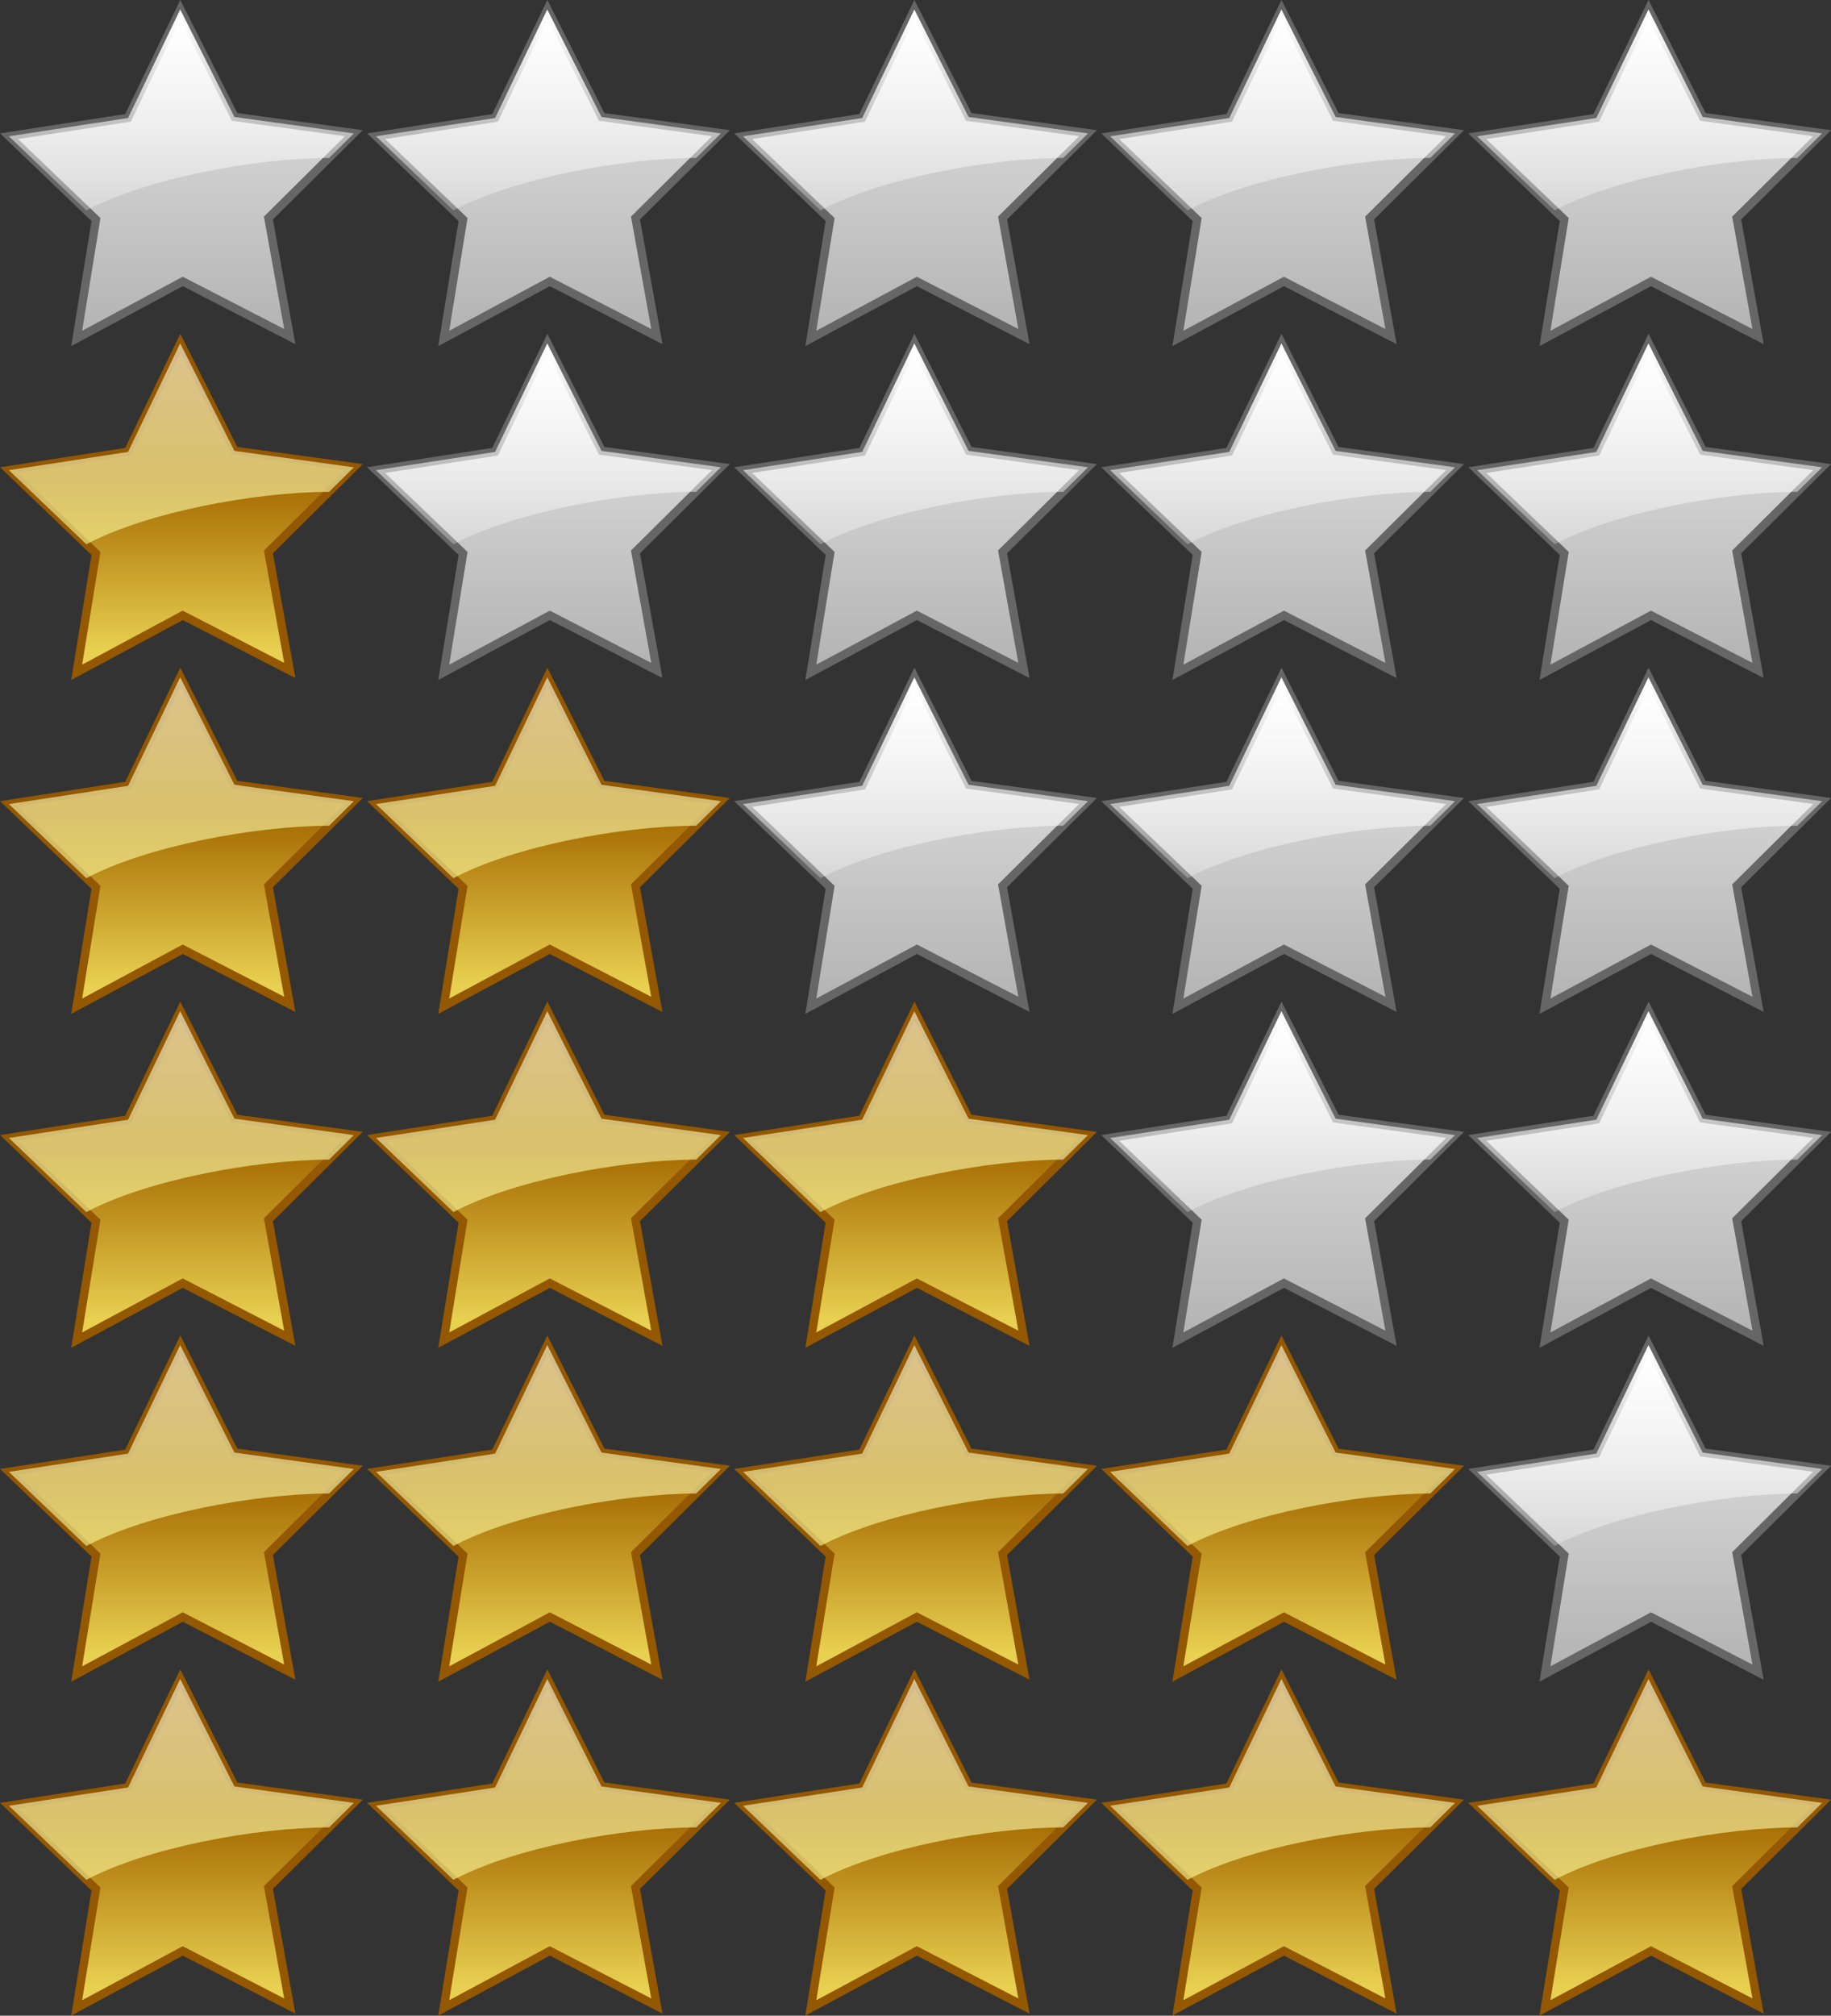
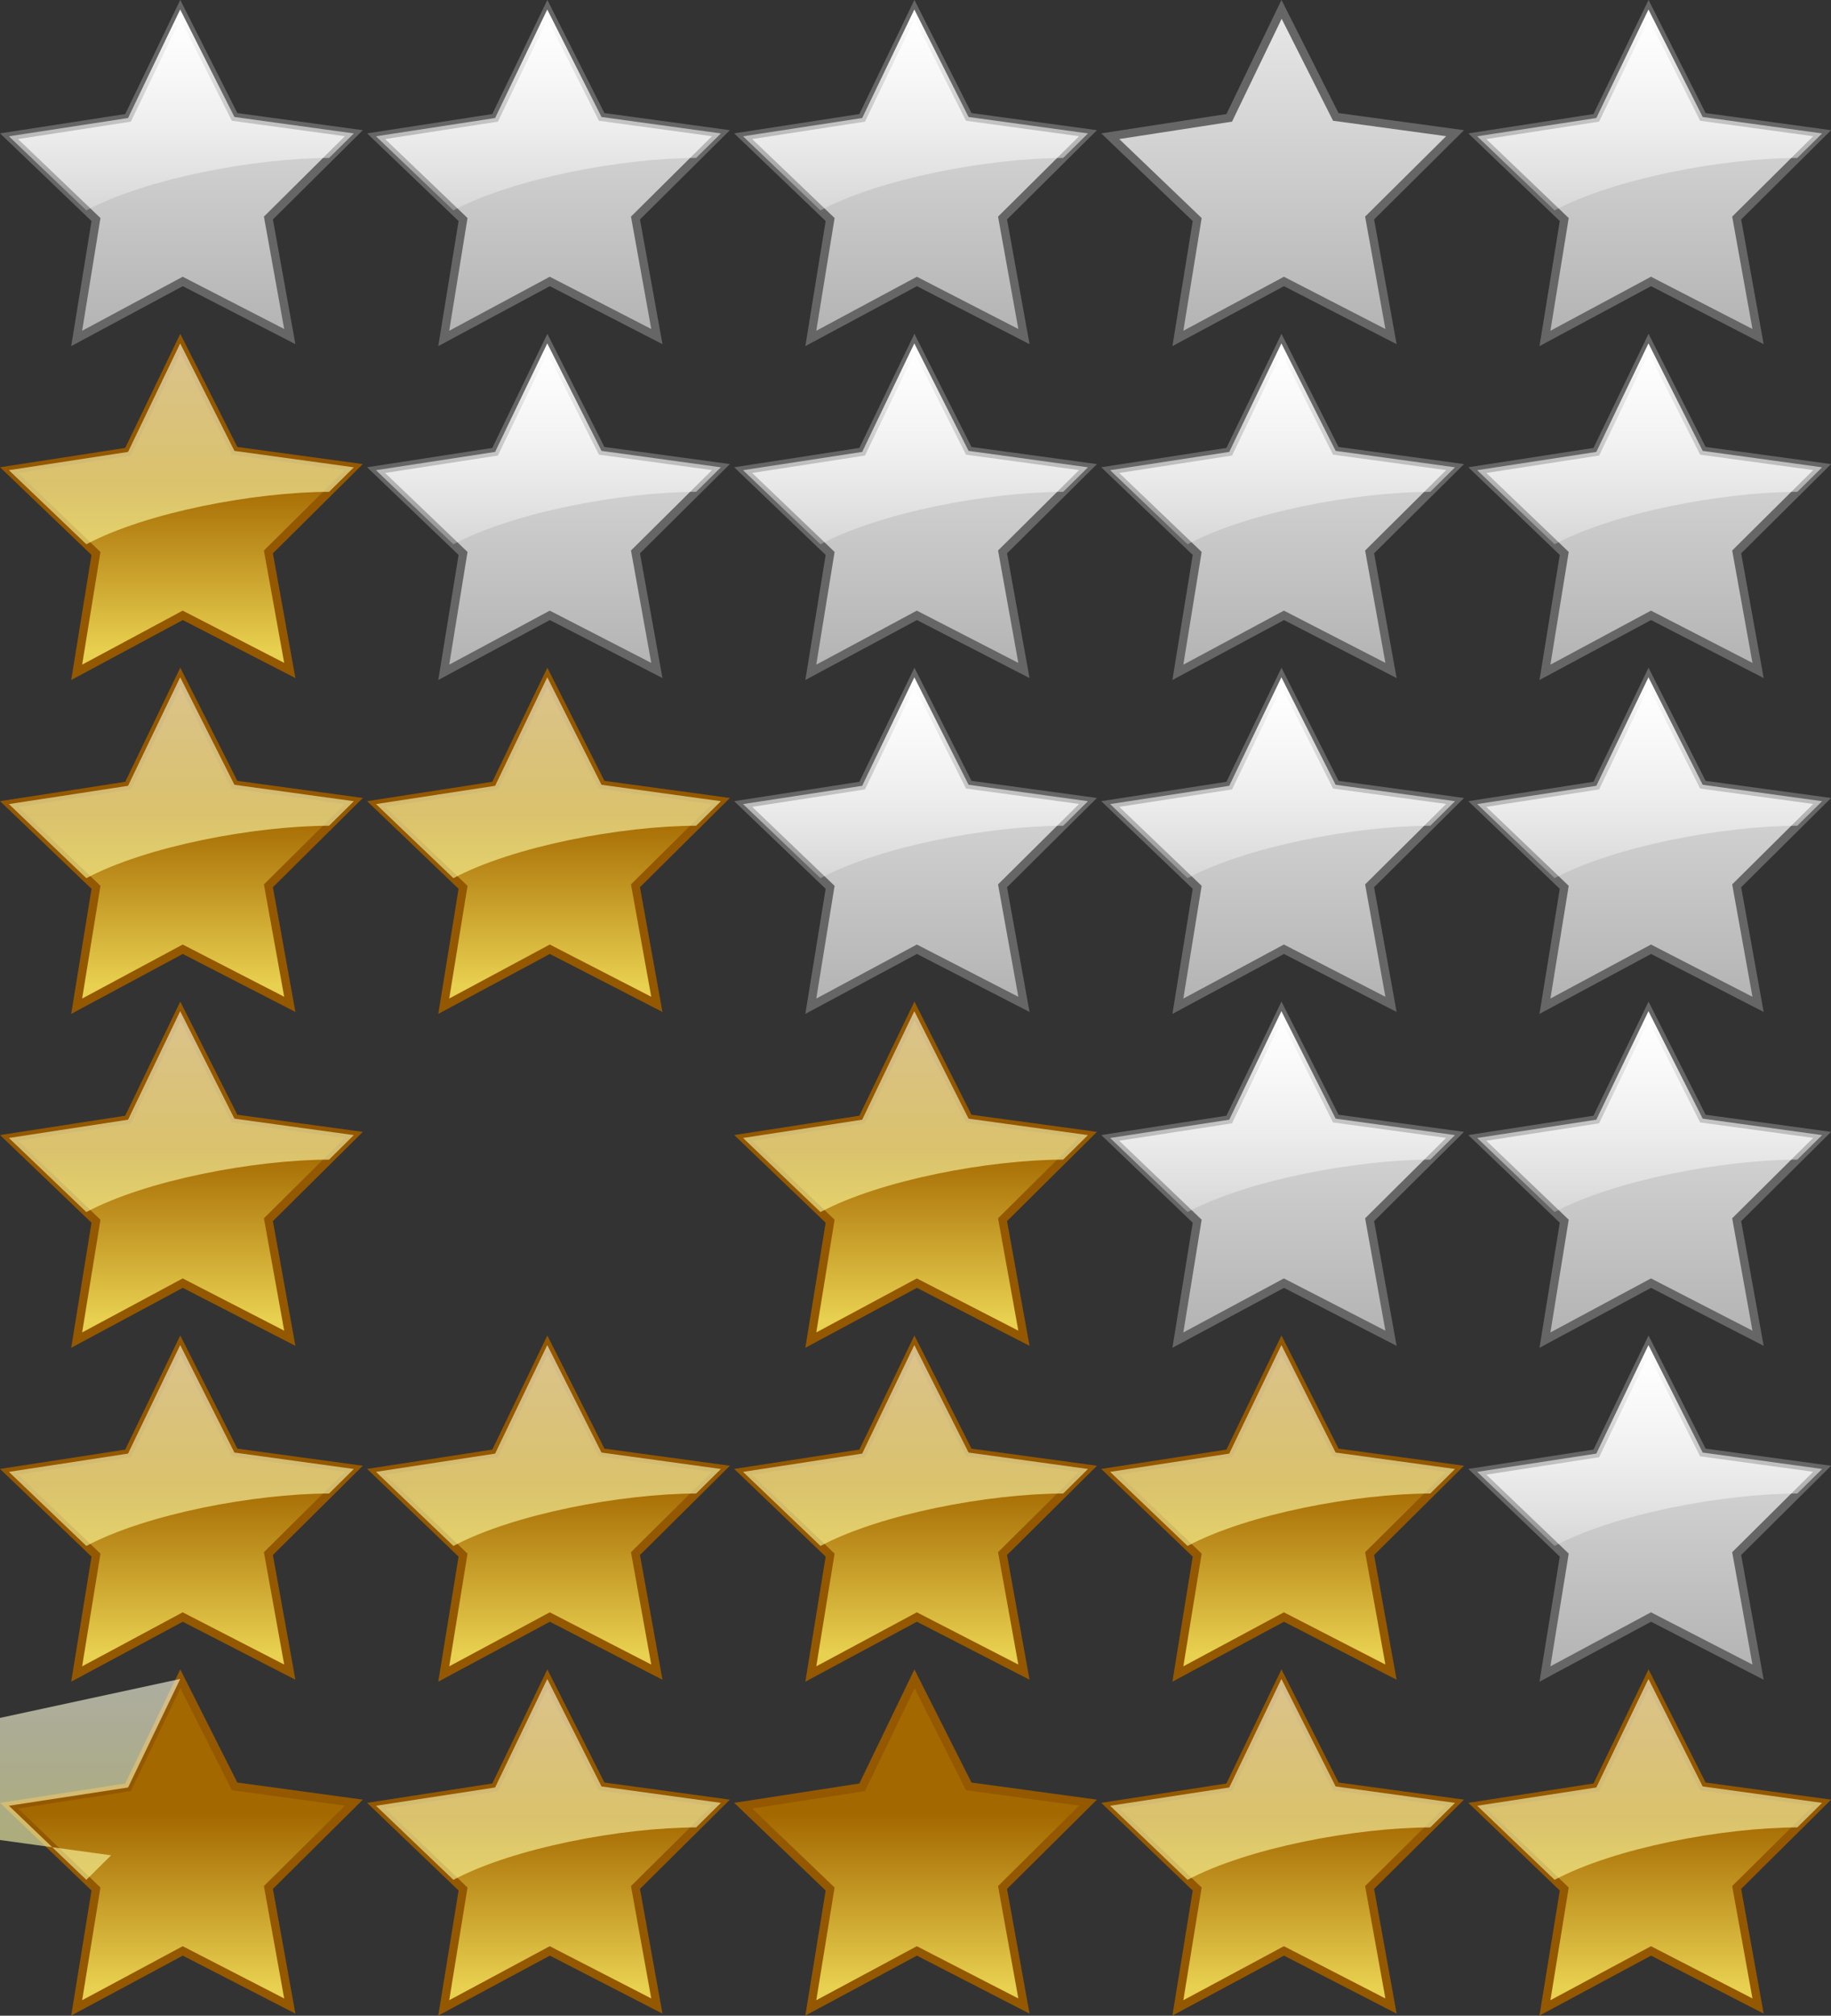
<svg xmlns="http://www.w3.org/2000/svg" xmlns:xlink="http://www.w3.org/1999/xlink" version="1.1" viewBox="0 0 109.74 120.74">
  <rect x="0" y="0" width="109.74" height="120.74" fill="#333333" stroke="none" />
  <defs>
    <linearGradient id="c">
      <stop stop-color="#fff" offset="0" />
      <stop stop-color="#fcfc80" offset="1" />
    </linearGradient>
    <linearGradient id="d">
      <stop stop-color="#fff" offset="0" />
      <stop stop-color="#fff" stop-opacity="0" offset="1" />
    </linearGradient>
    <linearGradient id="b" x1="76.509" x2="76.509" y1="313.54" y2="396.15" gradientUnits="userSpaceOnUse">
      <stop stop-color="#a46800" offset="0" />
      <stop stop-color="#e8d050" offset="1" />
    </linearGradient>
    <linearGradient id="a" x1="29.773" x2="29.773" y1="405.28" y2="253.23" gradientUnits="userSpaceOnUse">
      <stop stop-color="#b3b3b3" offset="0" />
      <stop stop-color="#e6e6e6" offset="1" />
    </linearGradient>
    <linearGradient id="ah" x1="332.55" x2="332.55" y1="184" y2="204.18" gradientUnits="userSpaceOnUse" xlink:href="#c" />
    <linearGradient id="ag" x1="331.81" x2="331.81" y1="108.46" y2="140.64" gradientTransform="matrix(.5 0 0 .5 166.07 113.54)" gradientUnits="userSpaceOnUse" xlink:href="#d" />
    <linearGradient id="af" x1="331.81" x2="331.81" y1="108.46" y2="140.64" gradientTransform="matrix(.5 0 0 .5 188.07 113.54)" gradientUnits="userSpaceOnUse" xlink:href="#d" />
    <linearGradient id="ae" x1="331.81" x2="331.81" y1="108.46" y2="140.64" gradientTransform="matrix(.5 0 0 .5 210.07 113.54)" gradientUnits="userSpaceOnUse" xlink:href="#d" />
    <linearGradient id="ad" x1="331.81" x2="331.81" y1="108.46" y2="140.64" gradientTransform="matrix(.5 0 0 .5 232.07 113.54)" gradientUnits="userSpaceOnUse" xlink:href="#d" />
    <linearGradient id="ac" x1="331.81" x2="331.81" y1="108.46" y2="140.64" gradientTransform="matrix(.5 0 0 .5 254.07 113.54)" gradientUnits="userSpaceOnUse" xlink:href="#d" />
    <linearGradient id="ab" x1="331.81" x2="331.81" y1="108.46" y2="140.64" gradientTransform="matrix(.5 0 0 .5 188.07 133.54)" gradientUnits="userSpaceOnUse" xlink:href="#d" />
    <linearGradient id="aa" x1="331.81" x2="331.81" y1="108.46" y2="140.64" gradientTransform="matrix(.5 0 0 .5 210.07 133.54)" gradientUnits="userSpaceOnUse" xlink:href="#d" />
    <linearGradient id="z" x1="331.81" x2="331.81" y1="108.46" y2="140.64" gradientTransform="matrix(.5 0 0 .5 232.07 133.54)" gradientUnits="userSpaceOnUse" xlink:href="#d" />
    <linearGradient id="y" x1="331.81" x2="331.81" y1="108.46" y2="140.64" gradientTransform="matrix(.5 0 0 .5 254.07 133.54)" gradientUnits="userSpaceOnUse" xlink:href="#d" />
    <linearGradient id="x" x1="331.81" x2="331.81" y1="108.46" y2="140.64" gradientTransform="matrix(.5 0 0 .5 210.07 153.54)" gradientUnits="userSpaceOnUse" xlink:href="#d" />
    <linearGradient id="w" x1="331.81" x2="331.81" y1="108.46" y2="140.64" gradientTransform="matrix(.5 0 0 .5 232.07 153.54)" gradientUnits="userSpaceOnUse" xlink:href="#d" />
    <linearGradient id="v" x1="331.81" x2="331.81" y1="108.46" y2="140.64" gradientTransform="matrix(.5 0 0 .5 254.07 153.54)" gradientUnits="userSpaceOnUse" xlink:href="#d" />
    <linearGradient id="u" x1="331.81" x2="331.81" y1="108.46" y2="140.64" gradientTransform="matrix(.5 0 0 .5 232.07 173.54)" gradientUnits="userSpaceOnUse" xlink:href="#d" />
    <linearGradient id="t" x1="331.81" x2="331.81" y1="108.46" y2="140.64" gradientTransform="matrix(.5 0 0 .5 254.07 173.54)" gradientUnits="userSpaceOnUse" xlink:href="#d" />
    <linearGradient id="s" x1="331.81" x2="331.81" y1="108.46" y2="140.64" gradientTransform="matrix(.5 0 0 .5 254.07 193.54)" gradientUnits="userSpaceOnUse" xlink:href="#d" />
    <linearGradient id="r" x1="332.55" x2="332.55" y1="184" y2="204.18" gradientTransform="translate(0,20)" gradientUnits="userSpaceOnUse" xlink:href="#c" />
    <linearGradient id="q" x1="332.55" x2="332.55" y1="184" y2="204.18" gradientTransform="translate(22,20)" gradientUnits="userSpaceOnUse" xlink:href="#c" />
    <linearGradient id="p" x1="332.55" x2="332.55" y1="184" y2="204.18" gradientTransform="translate(0,40)" gradientUnits="userSpaceOnUse" xlink:href="#c" />
    <linearGradient id="o" x1="332.55" x2="332.55" y1="184" y2="204.18" gradientTransform="translate(22,40)" gradientUnits="userSpaceOnUse" xlink:href="#c" />
    <linearGradient id="n" x1="332.55" x2="332.55" y1="184" y2="204.18" gradientTransform="translate(0,60)" gradientUnits="userSpaceOnUse" xlink:href="#c" />
    <linearGradient id="m" x1="332.55" x2="332.55" y1="184" y2="204.18" gradientTransform="translate(22,60)" gradientUnits="userSpaceOnUse" xlink:href="#c" />
    <linearGradient id="l" x1="332.55" x2="332.55" y1="184" y2="204.18" gradientTransform="translate(44,60)" gradientUnits="userSpaceOnUse" xlink:href="#c" />
    <linearGradient id="k" x1="332.55" x2="332.55" y1="184" y2="204.18" gradientTransform="translate(66,60)" gradientUnits="userSpaceOnUse" xlink:href="#c" />
    <linearGradient id="j" x1="332.55" x2="332.55" y1="184" y2="204.18" gradientTransform="translate(44,40)" gradientUnits="userSpaceOnUse" xlink:href="#c" />
    <linearGradient id="i" x1="332.55" x2="332.55" y1="184" y2="204.18" gradientTransform="translate(0,80)" gradientUnits="userSpaceOnUse" xlink:href="#c" />
    <linearGradient id="h" x1="332.55" x2="332.55" y1="184" y2="204.18" gradientTransform="translate(22,80)" gradientUnits="userSpaceOnUse" xlink:href="#c" />
    <linearGradient id="g" x1="332.55" x2="332.55" y1="184" y2="204.18" gradientTransform="translate(44,80)" gradientUnits="userSpaceOnUse" xlink:href="#c" />
    <linearGradient id="f" x1="332.55" x2="332.55" y1="184" y2="204.18" gradientTransform="translate(66,80)" gradientUnits="userSpaceOnUse" xlink:href="#c" />
    <linearGradient id="e" x1="332.55" x2="332.55" y1="184" y2="204.18" gradientTransform="translate(88,80)" gradientUnits="userSpaceOnUse" xlink:href="#c" />
  </defs>
  <g transform="translate(-321.27 -166.79)">
    <g fill-rule="evenodd">
      <path transform="matrix(.125 0 0 .125 323.44 156.29)" d="m121.59 405.29-51.329-26.415-50.859 27.309 9.26-56.98-41.689-39.931 57.052-8.801 25.094-51.988 26 51.54 57.198 7.801-40.983 40.654z" fill="url(#b)" stroke="#945800" stroke-width="4" />
      <path transform="matrix(.125 0 0 .125 323.44 136.29)" d="m121.59 405.29-51.329-26.415-50.859 27.309 9.26-56.98-41.689-39.931 57.052-8.801 25.094-51.988 26 51.54 57.198 7.801-40.983 40.654z" fill="url(#a)" stroke="#666" stroke-width="4" />
      <path d="m332.07 167.36-3.125 6.5-7.141 1.094 4.641 4.438c3.606-1.916 10.069-3.128 14.547-3.141l1.484-1.469-7.156-0.984-3.25-6.438z" fill="url(#ag)" />
      <path d="m332.07 187.36-3.125 6.5-7.141 1.094 4.641 4.438c3.606-1.916 10.069-3.128 14.547-3.141l1.484-1.469-7.156-0.984-3.25-6.438z" fill="url(#ah)" opacity=".6" />
      <path transform="matrix(.125 0 0 .125 345.44 136.29)" d="m121.59 405.29-51.329-26.415-50.859 27.309 9.26-56.98-41.689-39.931 57.052-8.801 25.094-51.988 26 51.54 57.198 7.801-40.983 40.654z" fill="url(#a)" stroke="#666" stroke-width="4" />
      <path d="m354.07 167.36-3.125 6.5-7.141 1.094 4.641 4.438c3.606-1.916 10.069-3.128 14.547-3.141l1.484-1.469-7.156-0.984-3.25-6.438z" fill="url(#af)" />
      <path transform="matrix(.125 0 0 .125 367.44 136.29)" d="m121.59 405.29-51.329-26.415-50.859 27.309 9.26-56.98-41.689-39.931 57.052-8.801 25.094-51.988 26 51.54 57.198 7.801-40.983 40.654z" fill="url(#a)" stroke="#666" stroke-width="4" />
      <path d="m376.07 167.36-3.125 6.5-7.141 1.094 4.641 4.438c3.606-1.916 10.069-3.128 14.547-3.141l1.484-1.469-7.156-0.984-3.25-6.438z" fill="url(#ae)" />
      <path transform="matrix(.125 0 0 .125 389.44 136.29)" d="m121.59 405.29-51.329-26.415-50.859 27.309 9.26-56.98-41.689-39.931 57.052-8.801 25.094-51.988 26 51.54 57.198 7.801-40.983 40.654z" fill="url(#a)" stroke="#666" stroke-width="4" />
-       <path d="m398.07 167.36-3.125 6.5-7.141 1.094 4.641 4.438c3.606-1.916 10.069-3.128 14.547-3.141l1.484-1.469-7.156-0.984-3.25-6.438z" fill="url(#ad)" />
      <path transform="matrix(.125 0 0 .125 411.44 136.29)" d="m121.59 405.29-51.329-26.415-50.859 27.309 9.26-56.98-41.689-39.931 57.052-8.801 25.094-51.988 26 51.54 57.198 7.801-40.983 40.654z" fill="url(#a)" stroke="#666" stroke-width="4" />
      <path d="m420.07 167.36-3.125 6.5-7.141 1.094 4.641 4.438c3.606-1.916 10.069-3.128 14.547-3.141l1.484-1.469-7.156-0.984-3.25-6.438z" fill="url(#ac)" />
      <path transform="matrix(.125 0 0 .125 345.44 156.29)" d="m121.59 405.29-51.329-26.415-50.859 27.309 9.26-56.98-41.689-39.931 57.052-8.801 25.094-51.988 26 51.54 57.198 7.801-40.983 40.654z" fill="url(#a)" stroke="#666" stroke-width="4" />
      <path d="m354.07 187.36-3.125 6.5-7.141 1.094 4.641 4.438c3.606-1.916 10.069-3.128 14.547-3.141l1.484-1.469-7.156-0.984-3.25-6.438z" fill="url(#ab)" />
      <path transform="matrix(.125 0 0 .125 367.44 156.29)" d="m121.59 405.29-51.329-26.415-50.859 27.309 9.26-56.98-41.689-39.931 57.052-8.801 25.094-51.988 26 51.54 57.198 7.801-40.983 40.654z" fill="url(#a)" stroke="#666" stroke-width="4" />
      <path d="m376.07 187.36-3.125 6.5-7.141 1.094 4.641 4.438c3.606-1.916 10.069-3.128 14.547-3.141l1.484-1.469-7.156-0.984-3.25-6.438z" fill="url(#aa)" />
      <path transform="matrix(.125 0 0 .125 389.44 156.29)" d="m121.59 405.29-51.329-26.415-50.859 27.309 9.26-56.98-41.689-39.931 57.052-8.801 25.094-51.988 26 51.54 57.198 7.801-40.983 40.654z" fill="url(#a)" stroke="#666" stroke-width="4" />
      <path d="m398.07 187.36-3.125 6.5-7.141 1.094 4.641 4.438c3.606-1.916 10.069-3.128 14.547-3.141l1.484-1.469-7.156-0.984-3.25-6.438z" fill="url(#z)" />
      <path transform="matrix(.125 0 0 .125 411.44 156.29)" d="m121.59 405.29-51.329-26.415-50.859 27.309 9.26-56.98-41.689-39.931 57.052-8.801 25.094-51.988 26 51.54 57.198 7.801-40.983 40.654z" fill="url(#a)" stroke="#666" stroke-width="4" />
      <path d="m420.07 187.36-3.125 6.5-7.141 1.094 4.641 4.438c3.606-1.916 10.069-3.128 14.547-3.141l1.484-1.469-7.156-0.984-3.25-6.438z" fill="url(#y)" />
      <path transform="matrix(.125 0 0 .125 367.44 176.29)" d="m121.59 405.29-51.329-26.415-50.859 27.309 9.26-56.98-41.689-39.931 57.052-8.801 25.094-51.988 26 51.54 57.198 7.801-40.983 40.654z" fill="url(#a)" stroke="#666" stroke-width="4" />
      <path d="m376.07 207.36-3.125 6.5-7.141 1.094 4.641 4.438c3.606-1.916 10.069-3.128 14.547-3.141l1.484-1.469-7.156-0.984-3.25-6.438z" fill="url(#x)" />
      <path transform="matrix(.125 0 0 .125 389.44 176.29)" d="m121.59 405.29-51.329-26.415-50.859 27.309 9.26-56.98-41.689-39.931 57.052-8.801 25.094-51.988 26 51.54 57.198 7.801-40.983 40.654z" fill="url(#a)" stroke="#666" stroke-width="4" />
      <path d="m398.07 207.36-3.125 6.5-7.141 1.094 4.641 4.438c3.606-1.916 10.069-3.128 14.547-3.141l1.484-1.469-7.156-0.984-3.25-6.438z" fill="url(#w)" />
      <path transform="matrix(.125 0 0 .125 411.44 176.29)" d="m121.59 405.29-51.329-26.415-50.859 27.309 9.26-56.98-41.689-39.931 57.052-8.801 25.094-51.988 26 51.54 57.198 7.801-40.983 40.654z" fill="url(#a)" stroke="#666" stroke-width="4" />
      <path d="m420.07 207.36-3.125 6.5-7.141 1.094 4.641 4.438c3.606-1.916 10.069-3.128 14.547-3.141l1.484-1.469-7.156-0.984-3.25-6.438z" fill="url(#v)" />
      <path transform="matrix(.125 0 0 .125 389.44 196.29)" d="m121.59 405.29-51.329-26.415-50.859 27.309 9.26-56.98-41.689-39.931 57.052-8.801 25.094-51.988 26 51.54 57.198 7.801-40.983 40.654z" fill="url(#a)" stroke="#666" stroke-width="4" />
      <path d="m398.07 227.36-3.125 6.5-7.141 1.094 4.641 4.438c3.606-1.916 10.069-3.128 14.547-3.141l1.484-1.469-7.156-0.984-3.25-6.438z" fill="url(#u)" />
      <path transform="matrix(.125 0 0 .125 411.44 196.29)" d="m121.59 405.29-51.329-26.415-50.859 27.309 9.26-56.98-41.689-39.931 57.052-8.801 25.094-51.988 26 51.54 57.198 7.801-40.983 40.654z" fill="url(#a)" stroke="#666" stroke-width="4" />
      <path d="m420.07 227.36-3.125 6.5-7.141 1.094 4.641 4.438c3.606-1.916 10.069-3.128 14.547-3.141l1.484-1.469-7.156-0.984-3.25-6.438z" fill="url(#t)" />
      <path transform="matrix(.125 0 0 .125 411.44 216.29)" d="m121.59 405.29-51.329-26.415-50.859 27.309 9.26-56.98-41.689-39.931 57.052-8.801 25.094-51.988 26 51.54 57.198 7.801-40.983 40.654z" fill="url(#a)" stroke="#666" stroke-width="4" />
      <path d="m420.07 247.36-3.125 6.5-7.141 1.094 4.641 4.438c3.606-1.916 10.069-3.128 14.547-3.141l1.484-1.469-7.156-0.984-3.25-6.438z" fill="url(#s)" />
      <path transform="matrix(.125 0 0 .125 323.44 176.29)" d="m121.59 405.29-51.329-26.415-50.859 27.309 9.26-56.98-41.689-39.931 57.052-8.801 25.094-51.988 26 51.54 57.198 7.801-40.983 40.654z" fill="url(#b)" stroke="#945800" stroke-width="4" />
      <path d="m332.07 207.36-3.125 6.5-7.141 1.094 4.641 4.438c3.606-1.916 10.069-3.128 14.547-3.141l1.484-1.469-7.156-0.984-3.25-6.438z" fill="url(#r)" opacity=".6" />
      <path transform="matrix(.125 0 0 .125 345.44 176.29)" d="m121.59 405.29-51.329-26.415-50.859 27.309 9.26-56.98-41.689-39.931 57.052-8.801 25.094-51.988 26 51.54 57.198 7.801-40.983 40.654z" fill="url(#b)" stroke="#945800" stroke-width="4" />
      <path d="m354.07 207.36-3.125 6.5-7.141 1.094 4.641 4.438c3.606-1.916 10.069-3.128 14.547-3.141l1.484-1.469-7.156-0.984-3.25-6.438z" fill="url(#q)" opacity=".6" />
      <path transform="matrix(.125 0 0 .125 323.44 196.29)" d="m121.59 405.29-51.329-26.415-50.859 27.309 9.26-56.98-41.689-39.931 57.052-8.801 25.094-51.988 26 51.54 57.198 7.801-40.983 40.654z" fill="url(#b)" stroke="#945800" stroke-width="4" />
      <path d="m332.07 227.36-3.125 6.5-7.141 1.094 4.641 4.438c3.606-1.916 10.069-3.128 14.547-3.141l1.484-1.469-7.156-0.984-3.25-6.438z" fill="url(#p)" opacity=".6" />
-       <path transform="matrix(.125 0 0 .125 345.44 196.29)" d="m121.59 405.29-51.329-26.415-50.859 27.309 9.26-56.98-41.689-39.931 57.052-8.801 25.094-51.988 26 51.54 57.198 7.801-40.983 40.654z" fill="url(#b)" stroke="#945800" stroke-width="4" />
-       <path d="m354.07 227.36-3.125 6.5-7.141 1.094 4.641 4.438c3.606-1.916 10.069-3.128 14.547-3.141l1.484-1.469-7.156-0.984-3.25-6.438z" fill="url(#o)" opacity=".6" />
      <path transform="matrix(.125 0 0 .125 323.44 216.29)" d="m121.59 405.29-51.329-26.415-50.859 27.309 9.26-56.98-41.689-39.931 57.052-8.801 25.094-51.988 26 51.54 57.198 7.801-40.983 40.654z" fill="url(#b)" stroke="#945800" stroke-width="4" />
      <path d="m332.07 247.36-3.125 6.5-7.141 1.094 4.641 4.438c3.606-1.916 10.069-3.128 14.547-3.141l1.484-1.469-7.156-0.984-3.25-6.438z" fill="url(#n)" opacity=".6" />
      <path transform="matrix(.125 0 0 .125 345.44 216.29)" d="m121.59 405.29-51.329-26.415-50.859 27.309 9.26-56.98-41.689-39.931 57.052-8.801 25.094-51.988 26 51.54 57.198 7.801-40.983 40.654z" fill="url(#b)" stroke="#945800" stroke-width="4" />
      <path d="m354.07 247.36-3.125 6.5-7.141 1.094 4.641 4.438c3.606-1.916 10.069-3.128 14.547-3.141l1.484-1.469-7.156-0.984-3.25-6.438z" fill="url(#m)" opacity=".6" />
      <path transform="matrix(.125 0 0 .125 367.44 216.29)" d="m121.59 405.29-51.329-26.415-50.859 27.309 9.26-56.98-41.689-39.931 57.052-8.801 25.094-51.988 26 51.54 57.198 7.801-40.983 40.654z" fill="url(#b)" stroke="#945800" stroke-width="4" />
      <path d="m376.07 247.36-3.125 6.5-7.141 1.094 4.641 4.438c3.606-1.916 10.069-3.128 14.547-3.141l1.484-1.469-7.156-0.984-3.25-6.438z" fill="url(#l)" opacity=".6" />
      <path transform="matrix(.125 0 0 .125 389.44 216.29)" d="m121.59 405.29-51.329-26.415-50.859 27.309 9.26-56.98-41.689-39.931 57.052-8.801 25.094-51.988 26 51.54 57.198 7.801-40.983 40.654z" fill="url(#b)" stroke="#945800" stroke-width="4" />
      <path d="m398.07 247.36-3.125 6.5-7.141 1.094 4.641 4.438c3.606-1.916 10.069-3.128 14.547-3.141l1.484-1.469-7.156-0.984-3.25-6.438z" fill="url(#k)" opacity=".6" />
      <path transform="matrix(.125 0 0 .125 367.44 196.29)" d="m121.59 405.29-51.329-26.415-50.859 27.309 9.26-56.98-41.689-39.931 57.052-8.801 25.094-51.988 26 51.54 57.198 7.801-40.983 40.654z" fill="url(#b)" stroke="#945800" stroke-width="4" />
      <path d="m376.07 227.36-3.125 6.5-7.141 1.094 4.641 4.438c3.606-1.916 10.069-3.128 14.547-3.141l1.484-1.469-7.156-0.984-3.25-6.438z" fill="url(#j)" opacity=".6" />
      <path transform="matrix(.125 0 0 .125 323.44 236.29)" d="m121.59 405.29-51.329-26.415-50.859 27.309 9.26-56.98-41.689-39.931 57.052-8.801 25.094-51.988 26 51.54 57.198 7.801-40.983 40.654z" fill="url(#b)" stroke="#945800" stroke-width="4" />
-       <path d="m332.07 267.36-3.125 6.5-7.141 1.094 4.641 4.438c3.606-1.916 10.069-3.128 14.547-3.141l1.484-1.469-7.156-0.984-3.25-6.438z" fill="url(#i)" opacity=".6" />
+       <path d="m332.07 267.36-3.125 6.5-7.141 1.094 4.641 4.438l1.484-1.469-7.156-0.984-3.25-6.438z" fill="url(#i)" opacity=".6" />
      <path transform="matrix(.125 0 0 .125 345.44 236.29)" d="m121.59 405.29-51.329-26.415-50.859 27.309 9.26-56.98-41.689-39.931 57.052-8.801 25.094-51.988 26 51.54 57.198 7.801-40.983 40.654z" fill="url(#b)" stroke="#945800" stroke-width="4" />
      <path d="m354.07 267.36-3.125 6.5-7.141 1.094 4.641 4.438c3.606-1.916 10.069-3.128 14.547-3.141l1.484-1.469-7.156-0.984-3.25-6.438z" fill="url(#h)" opacity=".6" />
      <path transform="matrix(.125 0 0 .125 367.44 236.29)" d="m121.59 405.29-51.329-26.415-50.859 27.309 9.26-56.98-41.689-39.931 57.052-8.801 25.094-51.988 26 51.54 57.198 7.801-40.983 40.654z" fill="url(#b)" stroke="#945800" stroke-width="4" />
-       <path d="m376.07 267.36-3.125 6.5-7.141 1.094 4.641 4.438c3.606-1.916 10.069-3.128 14.547-3.141l1.484-1.469-7.156-0.984-3.25-6.438z" fill="url(#g)" opacity=".6" />
      <path transform="matrix(.125 0 0 .125 389.44 236.29)" d="m121.59 405.29-51.329-26.415-50.859 27.309 9.26-56.98-41.689-39.931 57.052-8.801 25.094-51.988 26 51.54 57.198 7.801-40.983 40.654z" fill="url(#b)" stroke="#945800" stroke-width="4" />
      <path d="m398.07 267.36-3.125 6.5-7.141 1.094 4.641 4.438c3.606-1.916 10.069-3.128 14.547-3.141l1.484-1.469-7.156-0.984-3.25-6.438z" fill="url(#f)" opacity=".6" />
      <path transform="matrix(.125 0 0 .125 411.44 236.29)" d="m121.59 405.29-51.329-26.415-50.859 27.309 9.26-56.98-41.689-39.931 57.052-8.801 25.094-51.988 26 51.54 57.198 7.801-40.983 40.654z" fill="url(#b)" stroke="#945800" stroke-width="4" />
      <path d="m420.07 267.36-3.125 6.5-7.141 1.094 4.641 4.438c3.606-1.916 10.069-3.128 14.547-3.141l1.484-1.469-7.156-0.984-3.25-6.438z" fill="url(#e)" opacity=".6" />
    </g>
  </g>
</svg>